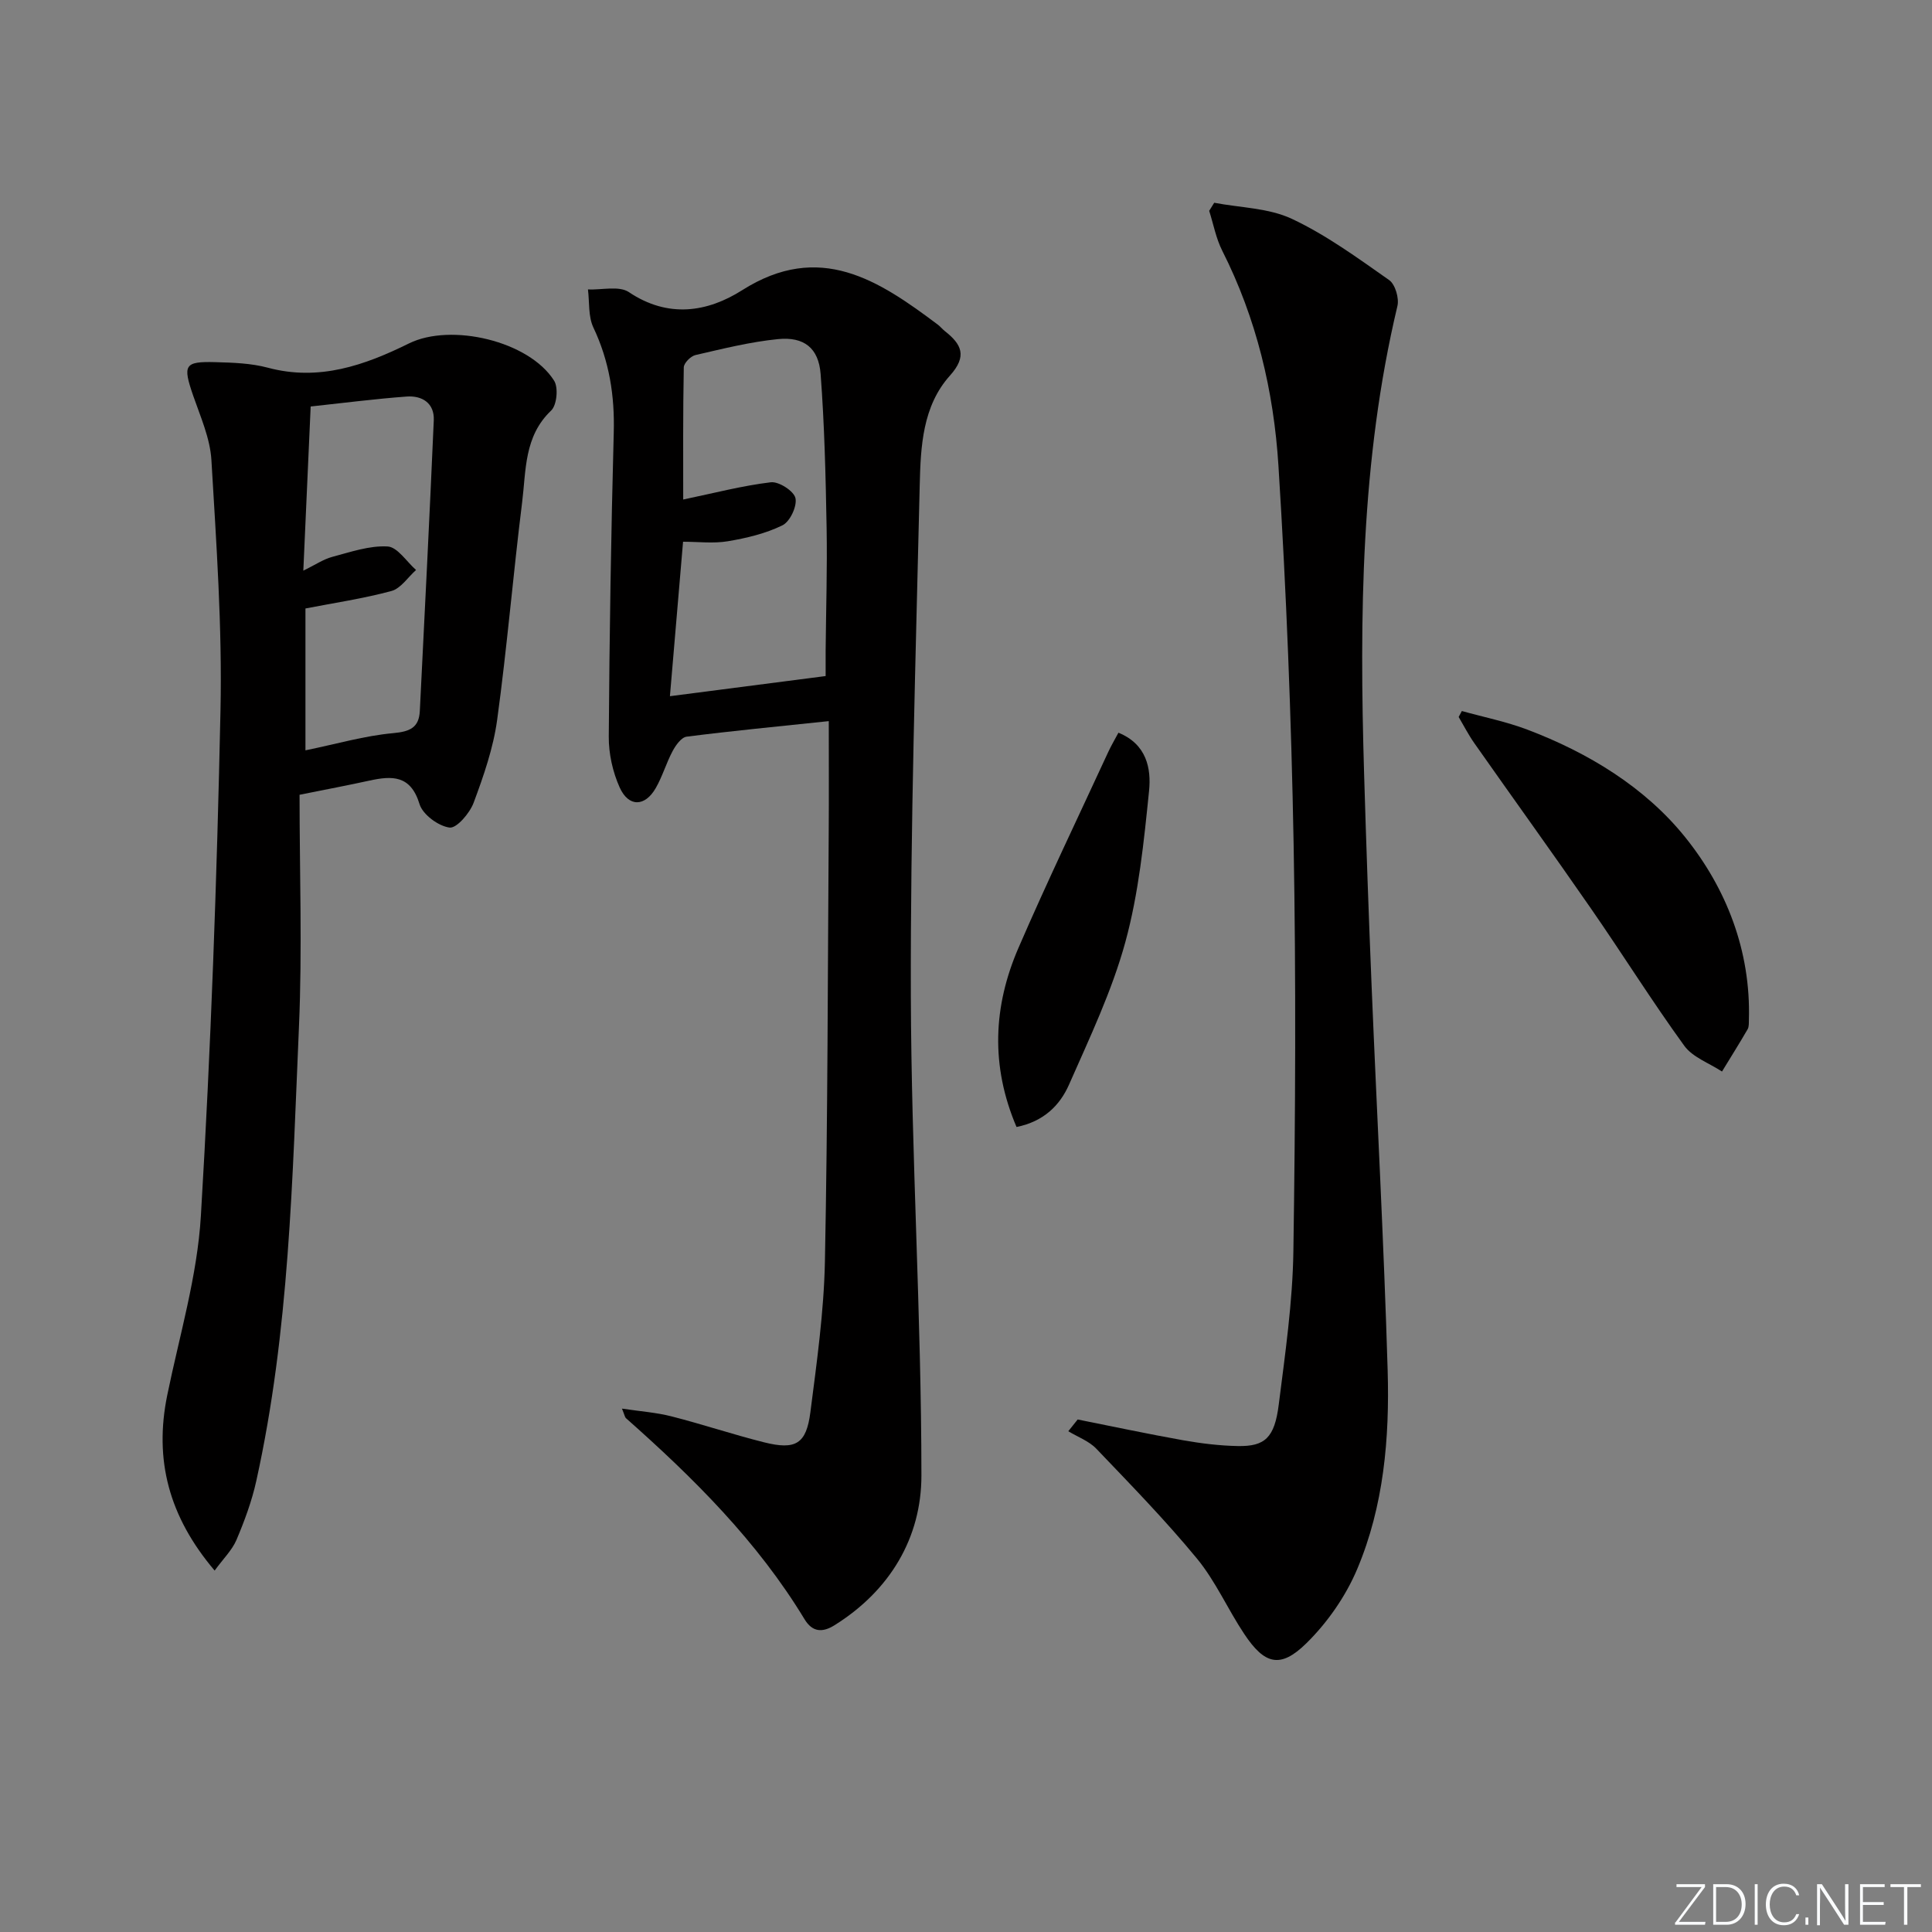
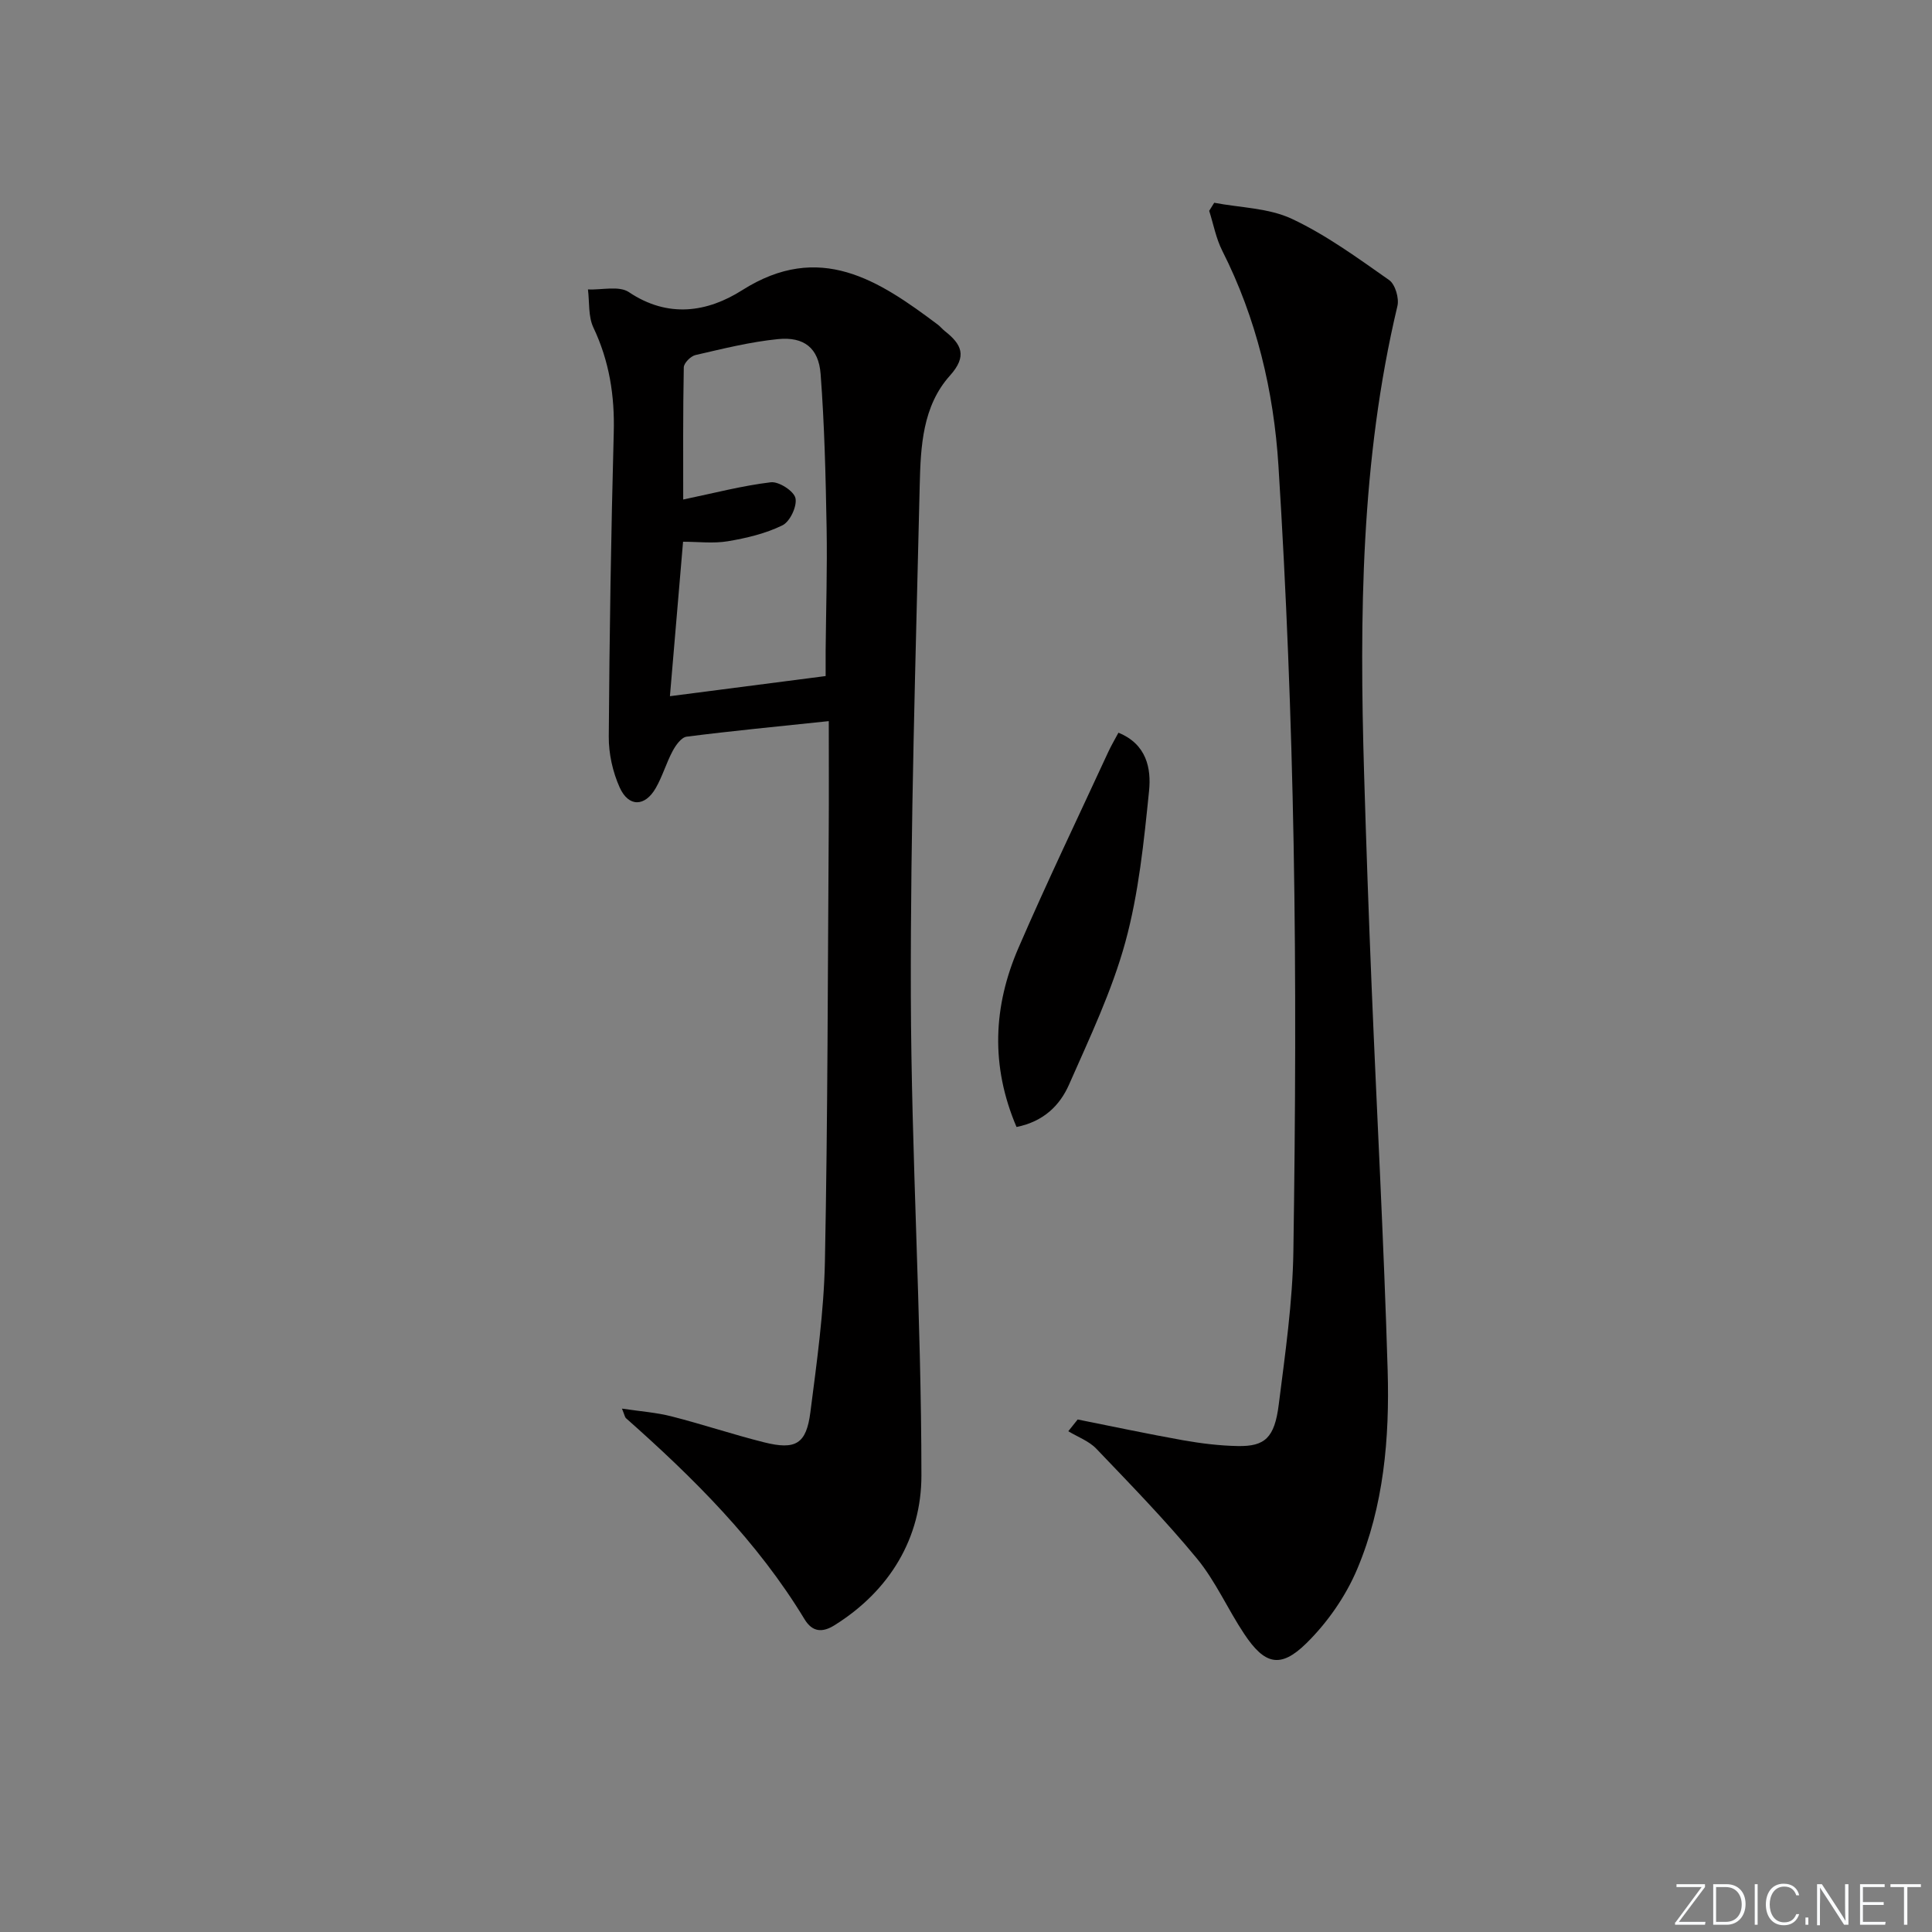
<svg xmlns="http://www.w3.org/2000/svg" enable-background="new 0 0 400 400" viewBox="0 0 400 400">
  <rect x="0" y="0" width="400" height="400" fill="#808080" stroke="none" />
  <g fill="#fafbfc">
    <path d="m346.9 398 5.4-7.3h-5.2v-.6h5.9v.6l-5.4 7.2h5.5l-.1.6h-6.2v-.5z" />
    <path d="m354.7 390.1h2.8c2.3 0 3.9 1.6 3.9 4.1s-1.6 4.3-3.9 4.3h-2.8zm.6 7.8h2c2.2 0 3.3-1.6 3.3-3.6 0-1.8-1-3.6-3.3-3.6h-2z" />
    <path d="m363.9 390.1v8.4h-.6v-8.4z" />
    <path d="m372.5 396.3c-.4 1.3-1.4 2.3-3.2 2.3-2.4 0-3.7-1.9-3.7-4.3 0-2.3 1.2-4.3 3.7-4.3 1.8 0 2.9 1 3.2 2.4h-.6c-.4-1.1-1.1-1.8-2.5-1.8-2.1 0-3 1.9-3 3.7s.9 3.7 3 3.7c1.4 0 2.1-.7 2.5-1.7z" />
    <path d="m373.8 398.5v-1.5h.6v1.5z" />
    <path d="m376.2 398.5v-8.4h1c1.3 2 4.4 6.7 4.9 7.6-.1-1.2-.1-2.4-.1-3.8v-3.8h.7v8.4h-.9c-1.2-1.9-4.4-6.8-5-7.7.1 1.1 0 2.3 0 3.9v3.9h-.6z" />
    <path d="m390 394.4h-4.3v3.5h4.7l-.1.6h-5.2v-8.4h5.1v.6h-4.5v3.1h4.3z" />
    <path d="m394.2 390.7h-2.8v-.6h6.3v.6h-2.8v7.8h-.7z" />
  </g>
  <path d="m171.59 149.3c-10.74 1.13-20.1 2.03-29.43 3.22-1.09.14-2.25 1.76-2.89 2.96-1.33 2.48-2.11 5.26-3.51 7.69-2.23 3.88-5.61 3.97-7.46-.13-1.45-3.22-2.29-7.02-2.26-10.56.14-20.97.47-41.95 1.03-62.92.21-7.65-.92-14.8-4.22-21.76-1.08-2.29-.79-5.23-1.12-7.87 2.86.12 6.44-.81 8.47.55 8.13 5.46 16.27 4.16 23.46-.4 16.04-10.17 28.23-2.08 40.5 7.13.53.4.95.94 1.47 1.35 3.46 2.72 4.68 5.16 1.04 9.21-5.66 6.31-6.06 14.65-6.25 22.61-.82 35.27-1.94 70.55-1.84 105.82.1 33.1 2.18 66.19 2.19 99.29 0 12.88-6.52 23.84-18 31-2.49 1.56-4.57 1.44-6.19-1.23-9.78-16.15-22.98-29.25-36.99-41.65-.21-.19-.25-.57-.82-1.97 3.82.57 7.13.8 10.28 1.61 6.43 1.64 12.73 3.76 19.16 5.37 6.52 1.63 8.73.34 9.57-6.23 1.33-10.37 2.8-20.79 3.01-31.21.59-29.79.58-59.6.79-89.4.05-6.99.01-13.95.01-22.48zm-30.14-45.88c6.36-1.32 12.2-2.86 18.14-3.57 1.65-.2 4.77 1.81 5.1 3.28.37 1.67-1.13 4.87-2.69 5.63-3.48 1.71-7.45 2.65-11.31 3.3-2.99.5-6.14.1-9.27.1-.95 11.13-1.82 21.45-2.72 31.98 11.06-1.43 21.36-2.76 32.24-4.17 0-1.37-.01-3.33 0-5.28.08-8.49.35-16.99.2-25.47-.19-10.6-.44-21.22-1.24-31.79-.41-5.38-3.44-7.76-8.83-7.22-5.75.57-11.43 2-17.08 3.3-.99.23-2.4 1.65-2.42 2.55-.18 9.41-.12 18.84-.12 27.36z" fill="#010000" />
-   <path d="m44.44 325.17c-9.49-11.18-12.57-22.94-9.8-36.38 2.53-12.32 6.21-24.61 6.95-37.06 2.08-34.84 3.32-69.75 4.06-104.66.37-17.26-.86-34.57-1.88-51.83-.27-4.51-2.27-8.97-3.78-13.34-2.18-6.33-1.84-7.1 4.61-6.92 3.64.1 7.39.22 10.86 1.15 10.6 2.84 20.04-.5 29.22-5.03 8.69-4.28 24.85-.53 30.05 7.73.9 1.43.56 5.05-.62 6.17-5.63 5.34-5.18 12.39-6.01 19.01-1.87 14.99-3.12 30.06-5.17 45.03-.8 5.84-2.8 11.6-4.87 17.16-.81 2.17-3.53 5.34-4.99 5.14-2.32-.31-5.55-2.69-6.21-4.86-1.84-6.04-5.68-5.89-10.4-4.86-4.34.95-8.71 1.78-14.44 2.93 0 16.07.57 32.03-.12 47.94-1.37 31.51-1.98 63.13-8.84 94.13-.92 4.18-2.44 8.27-4.11 12.22-.92 2.13-2.73 3.88-4.51 6.33zm18.8-169.82c6.52-1.34 12.29-3.03 18.17-3.56 3.47-.32 5.34-1.14 5.51-4.6 1-20.06 2.02-40.12 2.89-60.18.15-3.55-2.42-5.14-5.6-4.91-6.55.48-13.08 1.33-19.89 2.06-.51 11.5-1 22.37-1.52 33.99 2.48-1.21 4.14-2.36 5.97-2.85 3.78-1 7.69-2.37 11.47-2.16 2.05.11 3.94 3.15 5.9 4.87-1.69 1.5-3.15 3.82-5.1 4.35-5.83 1.58-11.86 2.46-17.8 3.62z" fill="#010000" />
  <path d="m223.12 293.89c7.27 1.45 14.53 3 21.83 4.3 3.74.66 7.55 1.13 11.34 1.2 5.6.1 7.6-1.72 8.46-8.58 1.33-10.54 2.87-21.13 3.03-31.72.42-28.12.56-56.25.05-84.36-.48-26.11-1.5-52.22-3.14-78.28-.97-15.45-4.54-30.52-11.64-44.55-1.29-2.55-1.82-5.49-2.7-8.25.35-.56.7-1.11 1.04-1.67 5.4 1.03 11.26 1.07 16.08 3.33 7.13 3.35 13.63 8.11 20.13 12.67 1.26.88 2.11 3.76 1.72 5.38-7.59 31.89-7.86 64.28-6.9 96.76.44 14.79.96 29.58 1.57 44.36 1.09 26.42 2.53 52.84 3.31 79.27.41 14-.8 28.07-6.31 41.12-2.38 5.64-6.17 11.08-10.54 15.37-5.37 5.27-8.63 4.39-12.84-1.94-3.41-5.11-5.92-10.91-9.79-15.61-6.53-7.93-13.73-15.31-20.84-22.75-1.53-1.6-3.85-2.43-5.8-3.62.64-.81 1.29-1.62 1.94-2.43z" fill="#010000" />
-   <path d="m302.66 147.21c4.52 1.26 9.16 2.19 13.53 3.84 12.66 4.79 24.38 11.94 32.69 22.26 8.51 10.57 13.63 23.53 13.21 37.82-.02.66.04 1.43-.26 1.96-1.71 2.95-3.53 5.84-5.31 8.76-2.65-1.75-6.08-2.94-7.82-5.35-6.72-9.27-12.8-19.01-19.33-28.43-7.94-11.47-16.11-22.79-24.13-34.21-1.21-1.72-2.17-3.61-3.24-5.42.21-.41.43-.82.66-1.23z" fill="#010000" />
  <path d="m210.46 233.33c-5.42-12.71-4.81-25.01.38-37.03 5.91-13.66 12.37-27.09 18.61-40.61.6-1.3 1.34-2.55 2.11-3.99 5.85 2.37 6.81 7.42 6.34 12.05-1.07 10.51-2.14 21.17-4.91 31.3-2.78 10.15-7.4 19.83-11.66 29.51-1.89 4.28-5.23 7.64-10.87 8.77z" fill="#010000" />
</svg>